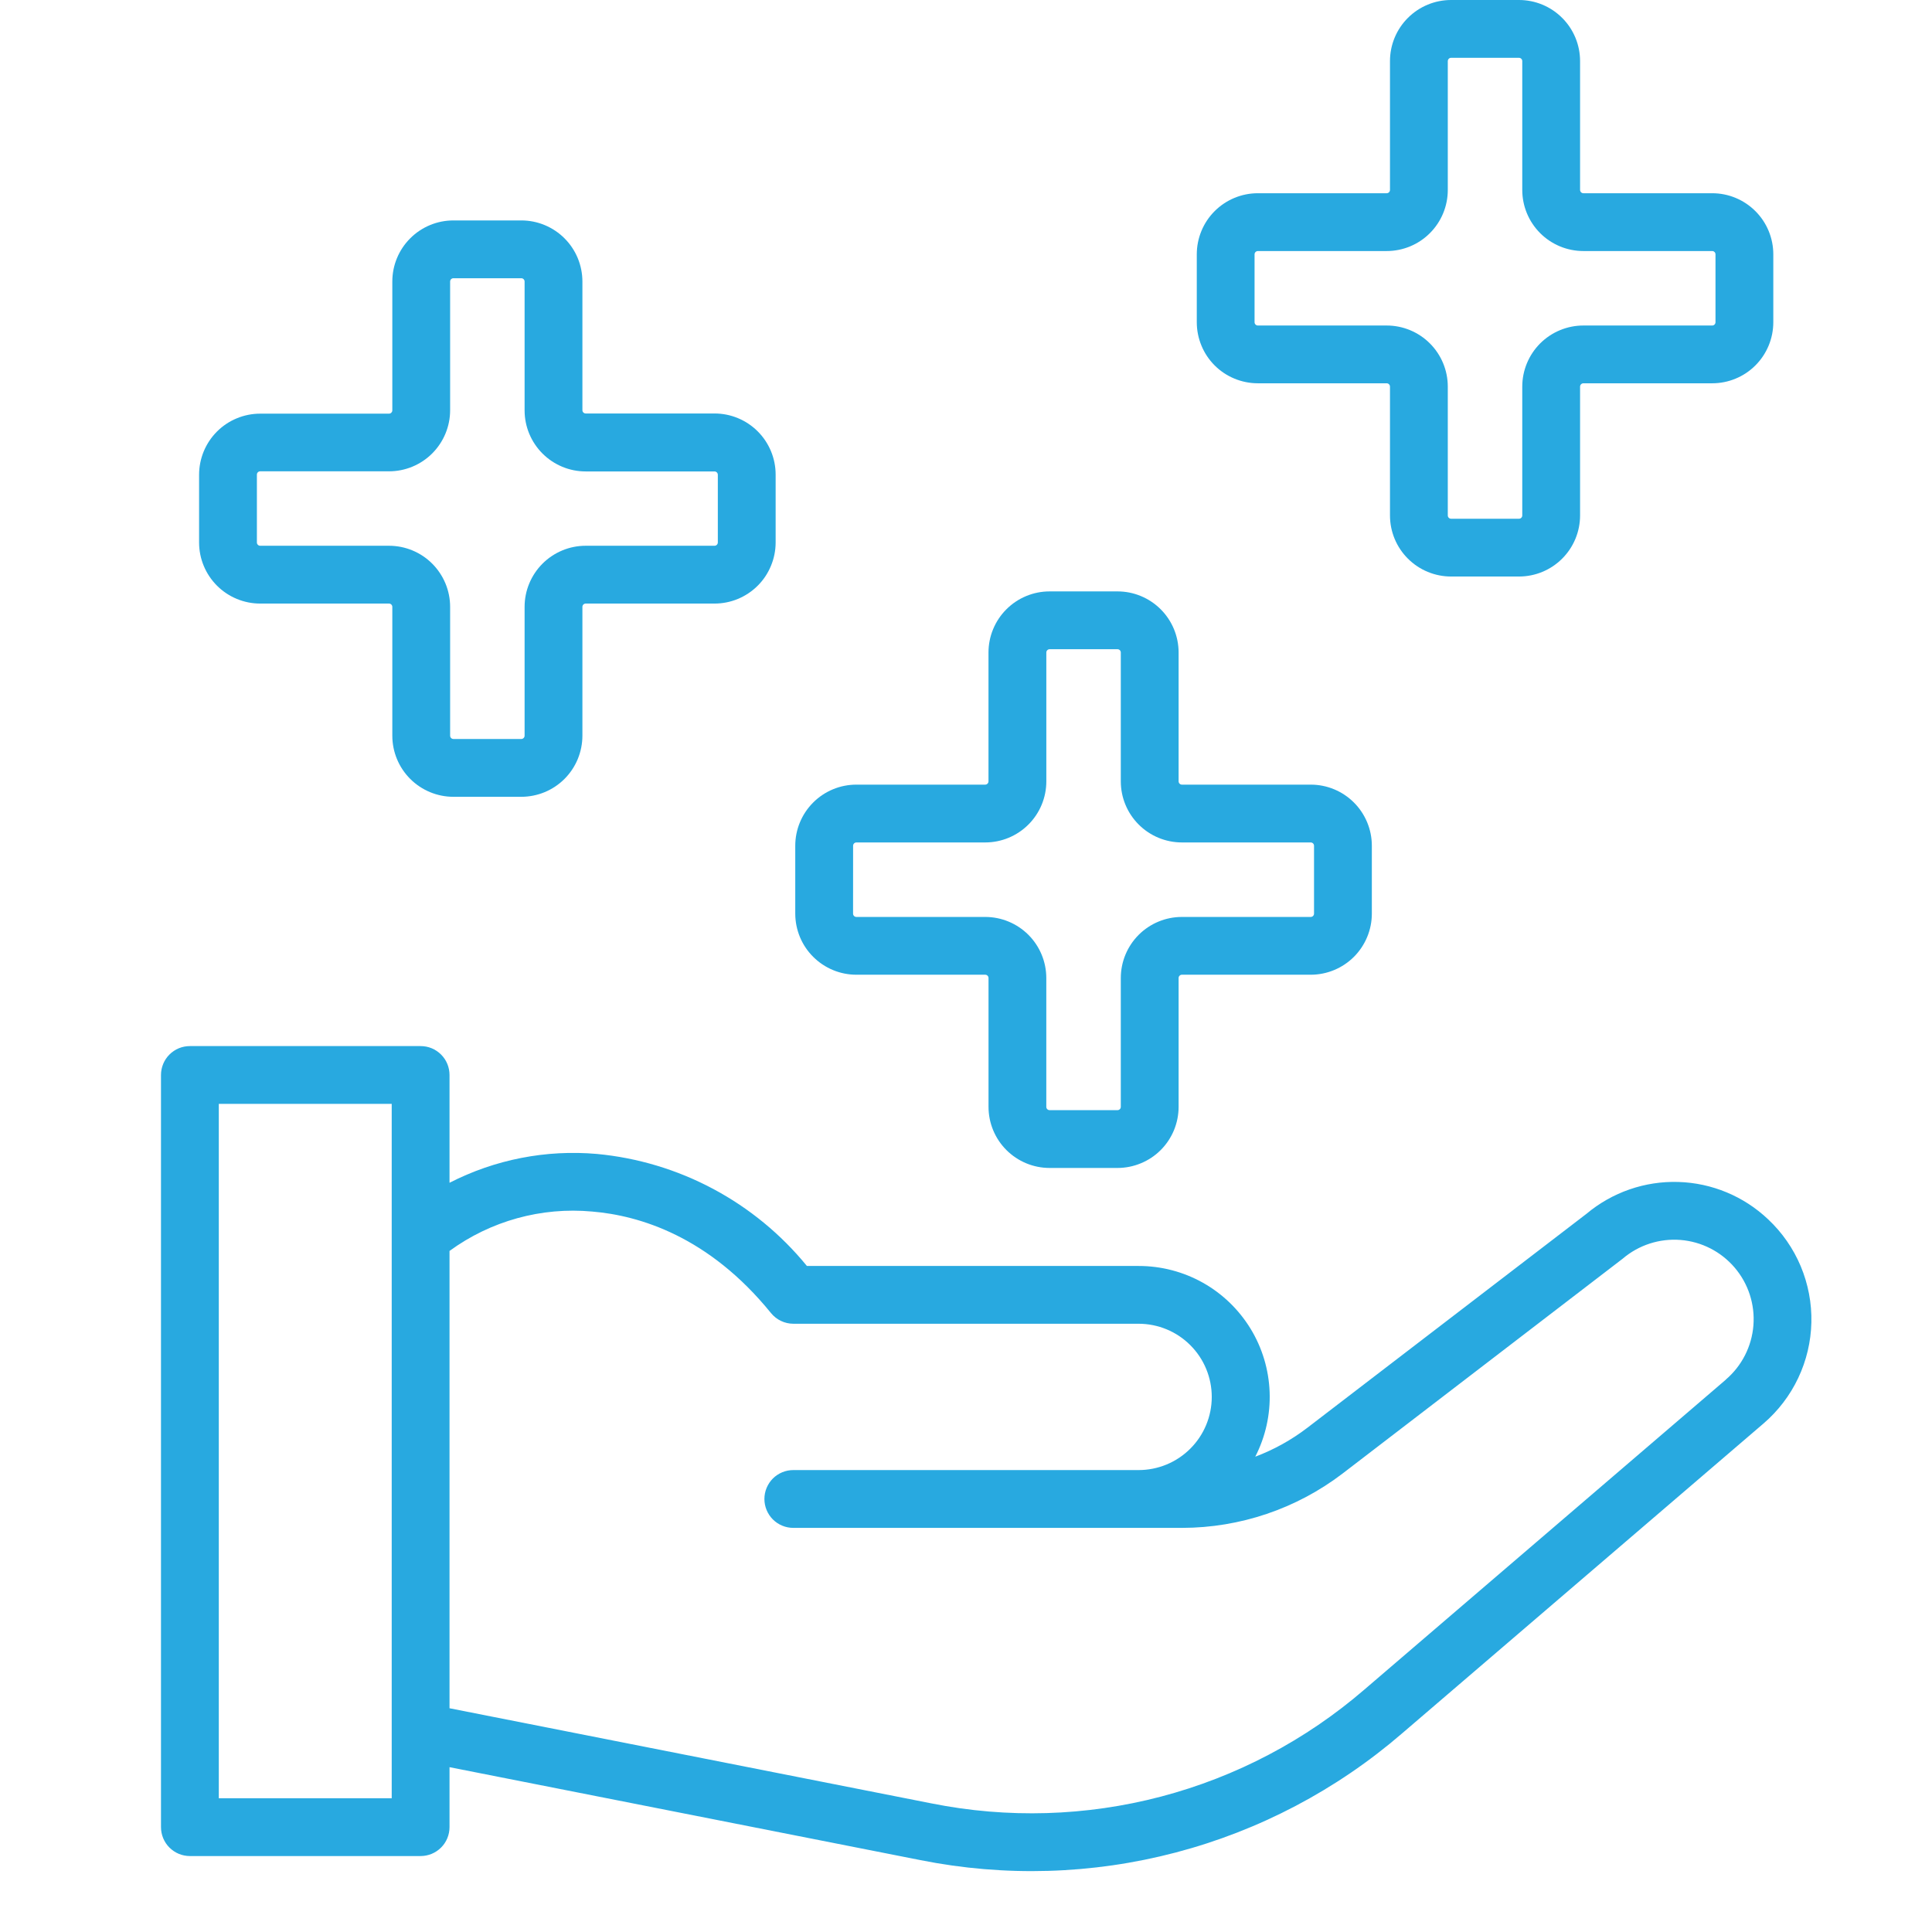
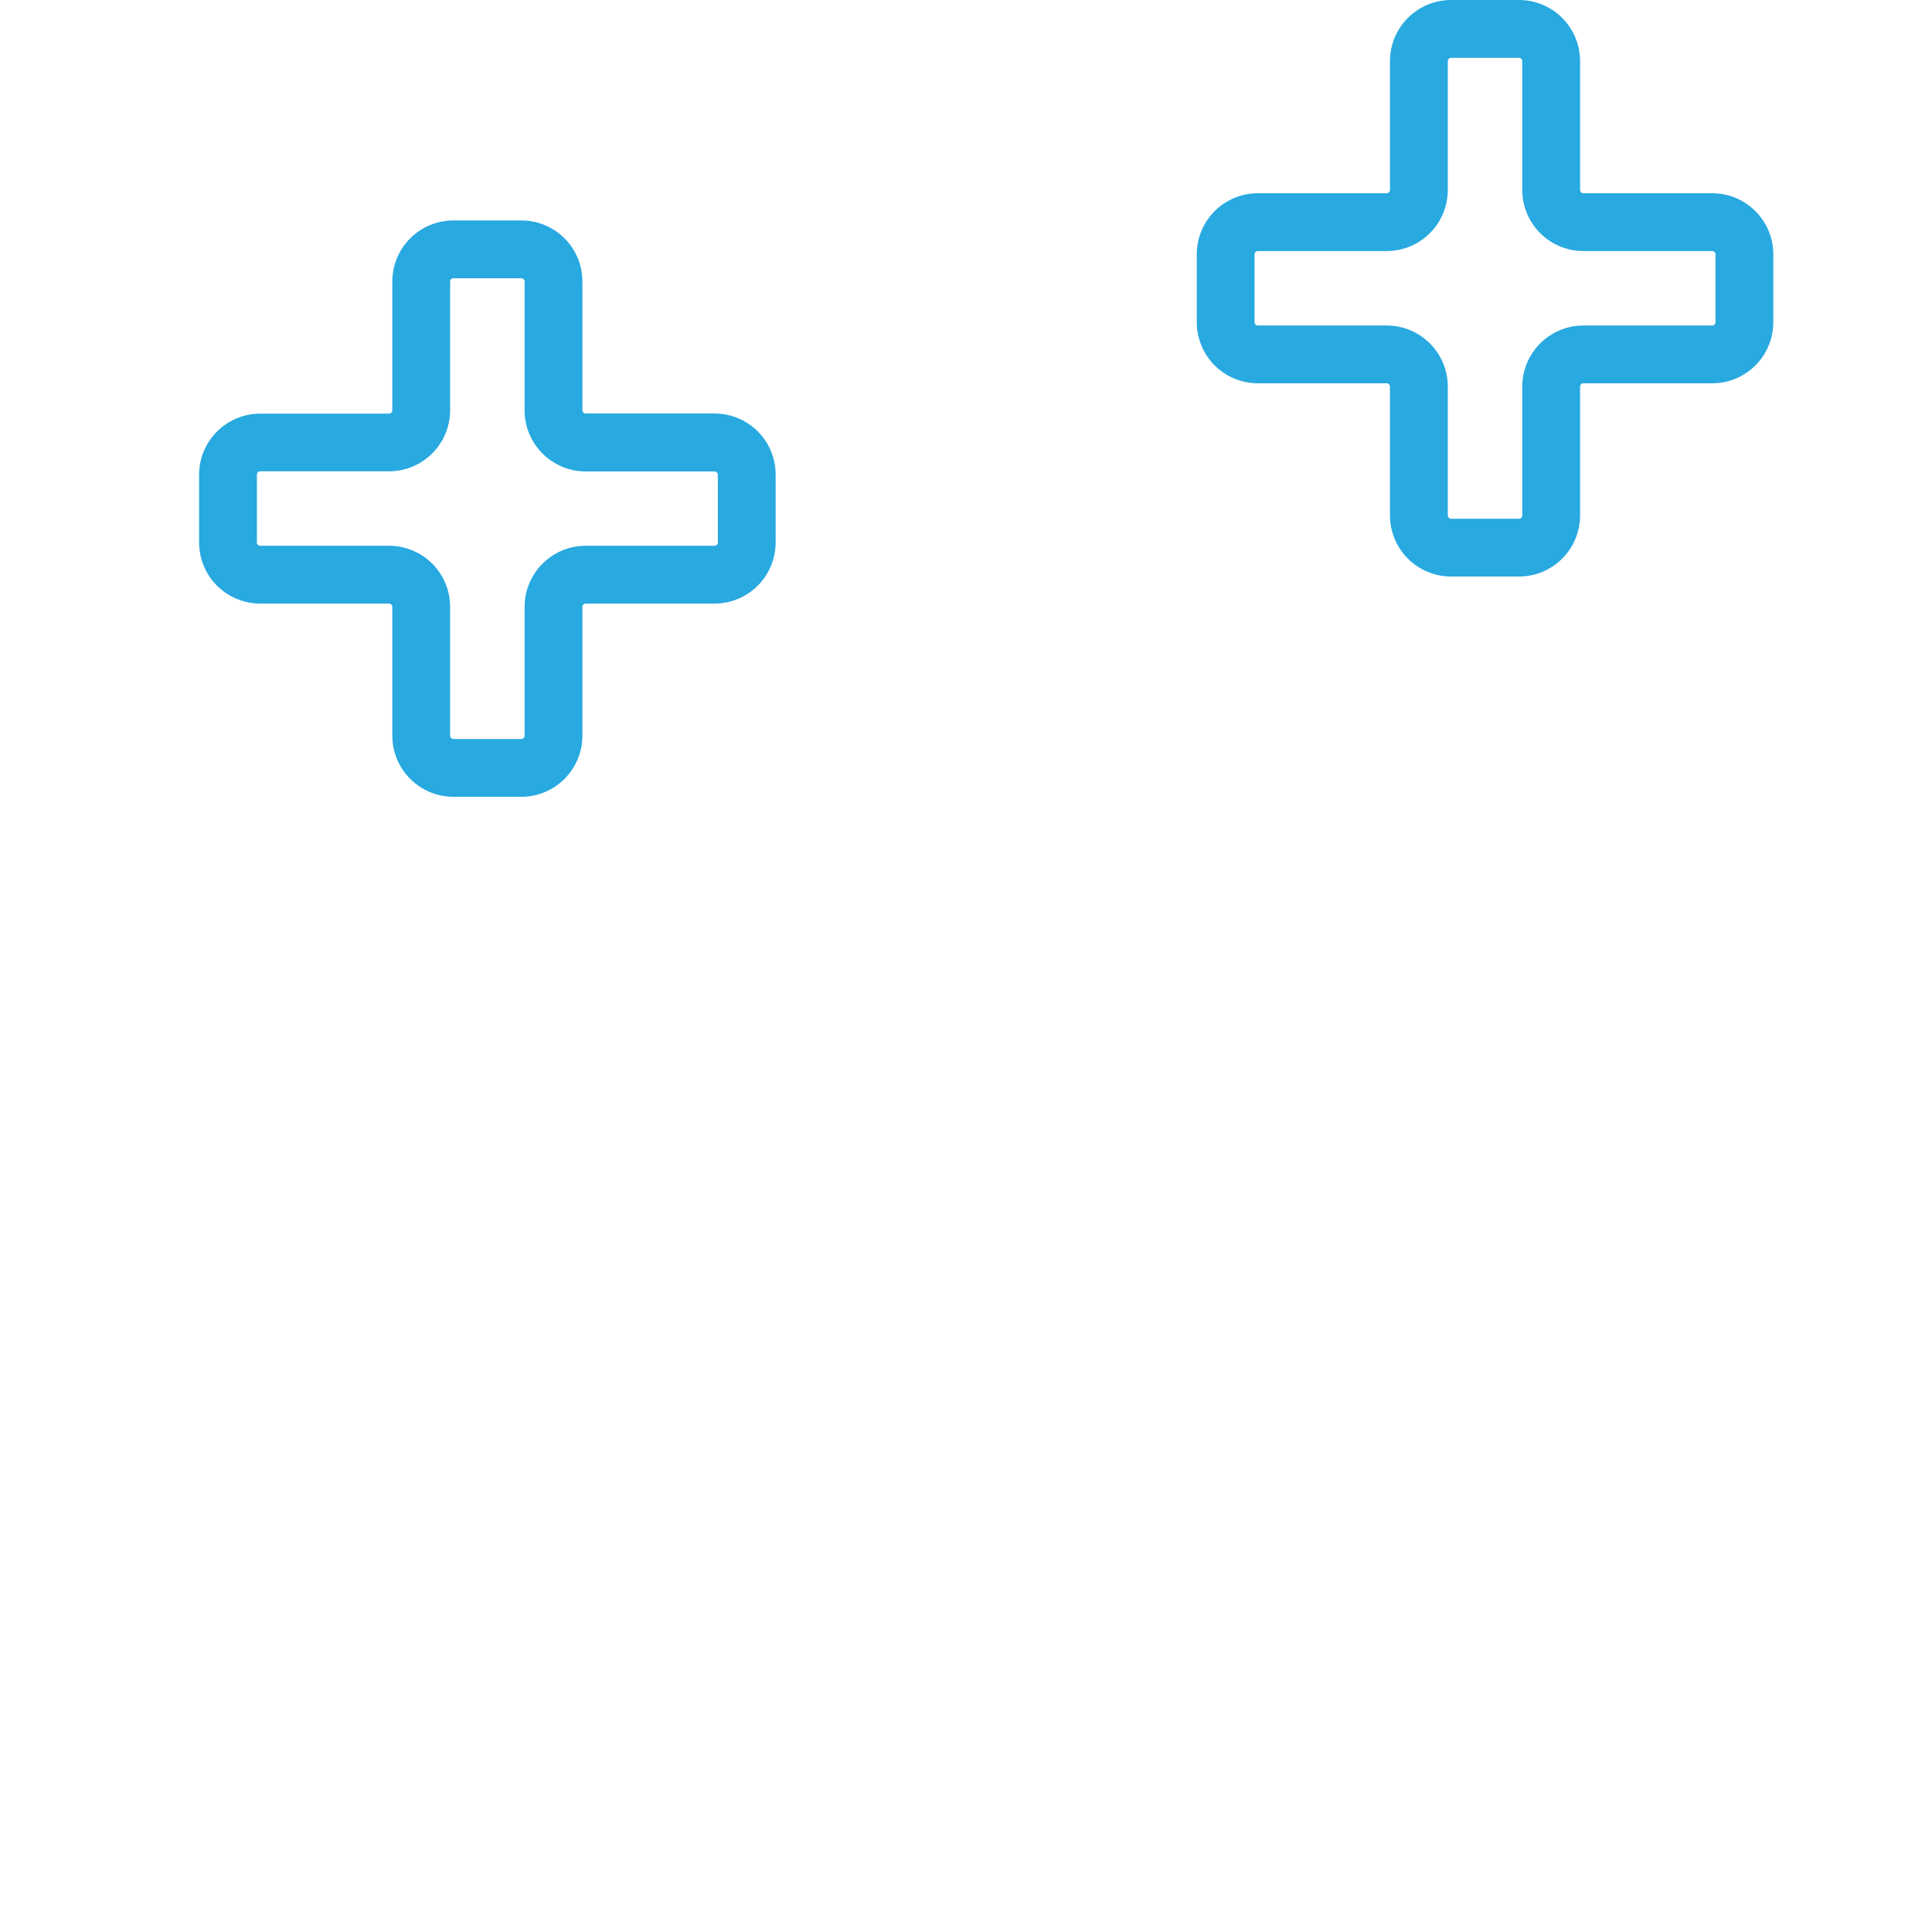
<svg xmlns="http://www.w3.org/2000/svg" width="64" height="64" viewBox="0 0 64 64" fill="none">
-   <path d="M58.572 40.392C57.766 39.628 56.708 39.187 55.598 39.154C54.488 39.12 53.405 39.496 52.554 40.209L43.306 47.298C42.781 47.7 42.2 48.022 41.582 48.255C41.922 47.593 42.086 46.855 42.058 46.112C42.03 45.369 41.812 44.645 41.424 44.011C41.035 43.377 40.491 42.852 39.842 42.489C39.193 42.126 38.461 41.936 37.718 41.937H26.73C25.874 40.889 24.819 40.021 23.625 39.384C22.431 38.747 21.123 38.353 19.776 38.226C18.09 38.078 16.397 38.409 14.891 39.181V35.61C14.891 35.484 14.866 35.36 14.818 35.243C14.77 35.127 14.7 35.022 14.611 34.933C14.522 34.844 14.416 34.773 14.3 34.725C14.184 34.677 14.059 34.653 13.934 34.653H6.29C6.165 34.653 6.04 34.677 5.924 34.725C5.808 34.773 5.702 34.844 5.613 34.933C5.524 35.022 5.454 35.127 5.406 35.243C5.358 35.36 5.333 35.484 5.333 35.61V60.526C5.333 60.652 5.358 60.777 5.406 60.893C5.454 61.009 5.524 61.115 5.613 61.203C5.702 61.292 5.808 61.363 5.924 61.411C6.04 61.459 6.165 61.484 6.29 61.484H13.934C14.059 61.484 14.184 61.459 14.3 61.411C14.416 61.363 14.522 61.292 14.611 61.203C14.7 61.115 14.77 61.009 14.818 60.893C14.866 60.777 14.891 60.652 14.891 60.526V58.54L30.486 61.618C33.29 62.179 36.184 62.093 38.95 61.366C41.715 60.639 44.278 59.291 46.443 57.423L58.42 47.154C58.904 46.738 59.295 46.226 59.568 45.649C59.841 45.072 59.99 44.445 60.004 43.807C60.019 43.169 59.898 42.535 59.652 41.947C59.405 41.358 59.037 40.829 58.572 40.392ZM12.976 59.569H7.248V36.567H12.976V59.569ZM57.172 45.702L45.196 55.97C43.25 57.648 40.947 58.86 38.462 59.514C35.977 60.167 33.376 60.244 30.857 59.74L14.891 56.588V41.439C16.255 40.443 17.935 39.979 19.616 40.134C21.18 40.264 23.478 40.954 25.54 43.497C25.63 43.607 25.743 43.697 25.872 43.758C26 43.819 26.141 43.851 26.284 43.851H37.718C38.36 43.851 38.977 44.106 39.431 44.561C39.886 45.015 40.141 45.632 40.141 46.275C40.141 46.917 39.886 47.534 39.431 47.988C38.977 48.443 38.36 48.698 37.718 48.698C37.708 48.698 37.7 48.698 37.691 48.698H26.279C26.025 48.698 25.782 48.799 25.602 48.978C25.423 49.158 25.322 49.402 25.322 49.656C25.322 49.909 25.423 50.153 25.602 50.333C25.782 50.512 26.025 50.613 26.279 50.613H39.162C41.079 50.61 42.943 49.98 44.468 48.818L53.752 41.697C54.283 41.244 54.972 41.02 55.668 41.075C56.364 41.13 57.009 41.459 57.462 41.99C57.916 42.521 58.139 43.211 58.084 43.907C58.029 44.602 57.7 45.248 57.169 45.701L57.172 45.702Z" fill="#28A9E0" />
-   <path d="M28.369 32.289H32.637C32.666 32.289 32.694 32.3 32.714 32.321C32.734 32.341 32.746 32.369 32.746 32.398V36.665C32.746 37.202 32.959 37.717 33.339 38.097C33.718 38.476 34.233 38.69 34.77 38.69H37.019C37.285 38.69 37.548 38.637 37.793 38.535C38.039 38.434 38.262 38.285 38.45 38.097C38.638 37.909 38.787 37.685 38.889 37.44C38.99 37.194 39.043 36.931 39.043 36.665V32.398C39.043 32.369 39.054 32.341 39.075 32.321C39.095 32.3 39.123 32.289 39.152 32.289H43.419C43.956 32.289 44.471 32.075 44.851 31.696C45.23 31.316 45.444 30.801 45.444 30.265V28.016C45.444 27.479 45.23 26.964 44.851 26.585C44.471 26.205 43.956 25.992 43.419 25.992H39.152C39.123 25.992 39.095 25.98 39.075 25.96C39.054 25.939 39.043 25.912 39.043 25.883V21.615C39.043 21.349 38.99 21.086 38.889 20.841C38.787 20.595 38.638 20.372 38.45 20.184C38.262 19.996 38.039 19.847 37.793 19.745C37.548 19.643 37.285 19.591 37.019 19.591H34.769C34.232 19.591 33.718 19.804 33.338 20.184C32.958 20.564 32.745 21.078 32.745 21.615V25.883C32.745 25.912 32.733 25.939 32.713 25.96C32.692 25.98 32.665 25.992 32.636 25.992H28.368C27.832 25.992 27.317 26.205 26.937 26.585C26.558 26.964 26.344 27.479 26.344 28.016V30.265C26.344 30.53 26.397 30.794 26.498 31.039C26.6 31.285 26.749 31.508 26.938 31.696C27.126 31.884 27.349 32.033 27.595 32.135C27.84 32.237 28.104 32.289 28.369 32.289ZM28.26 28.017C28.26 27.988 28.272 27.96 28.292 27.939C28.313 27.919 28.34 27.907 28.369 27.907H32.637C33.173 27.907 33.688 27.694 34.068 27.314C34.448 26.935 34.661 26.42 34.661 25.883V21.616C34.661 21.587 34.672 21.559 34.693 21.538C34.713 21.518 34.741 21.506 34.77 21.506H37.019C37.048 21.506 37.076 21.518 37.096 21.538C37.117 21.559 37.128 21.587 37.128 21.616V25.883C37.128 26.42 37.341 26.935 37.721 27.314C38.101 27.694 38.615 27.907 39.152 27.907H43.419C43.449 27.907 43.476 27.919 43.497 27.939C43.517 27.96 43.529 27.988 43.529 28.017V30.265C43.529 30.294 43.517 30.322 43.497 30.343C43.476 30.363 43.449 30.375 43.419 30.375H39.152C38.615 30.375 38.101 30.588 37.721 30.967C37.341 31.347 37.128 31.862 37.128 32.399V36.666C37.128 36.695 37.117 36.723 37.096 36.743C37.076 36.764 37.048 36.775 37.019 36.775H34.769C34.74 36.775 34.712 36.764 34.692 36.743C34.671 36.723 34.66 36.695 34.66 36.666V32.399C34.66 31.862 34.447 31.347 34.067 30.967C33.687 30.588 33.172 30.375 32.636 30.375H28.368C28.339 30.375 28.312 30.363 28.291 30.343C28.27 30.322 28.259 30.294 28.259 30.265L28.26 28.017Z" fill="#28A9E0" />
  <path d="M8.619 19.994H12.886C12.916 19.994 12.943 20.005 12.964 20.026C12.984 20.046 12.996 20.074 12.996 20.103V24.37C12.996 24.907 13.209 25.422 13.589 25.802C13.968 26.181 14.483 26.395 15.02 26.395H17.269C17.534 26.395 17.798 26.342 18.043 26.241C18.289 26.139 18.512 25.99 18.7 25.802C18.888 25.614 19.037 25.391 19.139 25.145C19.24 24.899 19.293 24.636 19.293 24.37V20.103C19.293 20.074 19.304 20.046 19.325 20.026C19.345 20.005 19.373 19.994 19.402 19.994H23.669C23.935 19.994 24.198 19.942 24.444 19.84C24.689 19.738 24.913 19.589 25.101 19.401C25.289 19.213 25.438 18.99 25.539 18.744C25.641 18.499 25.694 18.235 25.694 17.97V15.721C25.694 15.184 25.48 14.669 25.101 14.29C24.721 13.91 24.206 13.697 23.669 13.697H19.402C19.373 13.697 19.345 13.685 19.325 13.665C19.304 13.645 19.293 13.617 19.293 13.588V9.326C19.293 9.06 19.24 8.797 19.139 8.551C19.037 8.306 18.888 8.083 18.7 7.895C18.512 7.707 18.289 7.558 18.043 7.456C17.798 7.354 17.534 7.302 17.269 7.302H15.02C14.483 7.302 13.968 7.515 13.589 7.895C13.209 8.274 12.996 8.789 12.996 9.326V13.593C12.996 13.607 12.993 13.622 12.988 13.635C12.982 13.648 12.974 13.66 12.964 13.671C12.954 13.681 12.942 13.689 12.928 13.694C12.915 13.7 12.901 13.703 12.886 13.703H8.619C8.354 13.703 8.09 13.755 7.845 13.857C7.599 13.958 7.376 14.107 7.188 14.295C7 14.483 6.851 14.707 6.749 14.952C6.648 15.198 6.595 15.461 6.595 15.727V17.97C6.595 18.506 6.808 19.021 7.188 19.401C7.568 19.781 8.083 19.994 8.619 19.994ZM8.51 15.722C8.51 15.693 8.521 15.665 8.542 15.645C8.563 15.624 8.59 15.613 8.619 15.613H12.886C13.423 15.613 13.938 15.4 14.318 15.02C14.697 14.64 14.911 14.126 14.911 13.589V9.326C14.911 9.297 14.922 9.269 14.943 9.249C14.963 9.228 14.991 9.217 15.02 9.217H17.269C17.298 9.217 17.325 9.228 17.346 9.249C17.366 9.269 17.378 9.297 17.378 9.326V13.593C17.378 13.859 17.43 14.122 17.532 14.368C17.634 14.613 17.783 14.836 17.971 15.024C18.159 15.212 18.382 15.361 18.628 15.463C18.873 15.565 19.136 15.617 19.402 15.617H23.669C23.698 15.617 23.726 15.629 23.747 15.649C23.767 15.67 23.779 15.698 23.779 15.727V17.97C23.779 17.999 23.767 18.026 23.747 18.047C23.726 18.068 23.698 18.079 23.669 18.079H19.402C19.136 18.079 18.873 18.131 18.628 18.233C18.382 18.335 18.159 18.484 17.971 18.672C17.783 18.86 17.634 19.083 17.532 19.329C17.43 19.574 17.378 19.837 17.378 20.103V24.37C17.378 24.399 17.366 24.427 17.346 24.448C17.325 24.468 17.298 24.48 17.269 24.48H15.02C14.991 24.48 14.963 24.468 14.943 24.448C14.922 24.427 14.911 24.399 14.911 24.37V20.103C14.911 19.566 14.697 19.052 14.318 18.672C13.938 18.292 13.423 18.079 12.886 18.079H8.619C8.605 18.079 8.591 18.076 8.578 18.071C8.564 18.065 8.552 18.057 8.542 18.047C8.532 18.037 8.524 18.025 8.518 18.012C8.513 17.998 8.51 17.984 8.51 17.97V15.722Z" fill="#28A9E0" />
  <path d="M41.669 12.697H45.936C45.965 12.697 45.993 12.709 46.013 12.73C46.034 12.75 46.045 12.778 46.045 12.807V17.074C46.045 17.611 46.258 18.126 46.638 18.505C47.018 18.885 47.533 19.098 48.069 19.098H50.318C50.855 19.098 51.37 18.885 51.749 18.505C52.129 18.126 52.342 17.611 52.342 17.074V12.807C52.342 12.778 52.354 12.75 52.374 12.73C52.395 12.709 52.422 12.697 52.452 12.697H56.719C56.984 12.697 57.248 12.645 57.493 12.543C57.739 12.442 57.962 12.293 58.15 12.105C58.338 11.917 58.487 11.694 58.589 11.448C58.691 11.202 58.743 10.939 58.743 10.673V8.425C58.743 7.888 58.53 7.373 58.15 6.994C57.77 6.614 57.255 6.401 56.719 6.401H52.452C52.422 6.401 52.395 6.389 52.374 6.369C52.354 6.348 52.342 6.32 52.342 6.291V2.024C52.342 1.487 52.129 0.972 51.749 0.593C51.37 0.213 50.855 0 50.318 0H48.069C47.533 0 47.018 0.213 46.638 0.593C46.258 0.972 46.045 1.487 46.045 2.024V6.291C46.045 6.32 46.034 6.348 46.013 6.369C45.993 6.389 45.965 6.401 45.936 6.401H41.669C41.403 6.401 41.14 6.453 40.894 6.555C40.648 6.657 40.425 6.806 40.237 6.994C40.049 7.182 39.9 7.405 39.799 7.65C39.697 7.896 39.645 8.159 39.645 8.425V10.673C39.645 10.939 39.697 11.202 39.799 11.448C39.9 11.694 40.049 11.917 40.237 12.105C40.425 12.293 40.648 12.442 40.894 12.543C41.14 12.645 41.403 12.697 41.669 12.697ZM41.559 8.425C41.559 8.396 41.571 8.369 41.591 8.348C41.612 8.328 41.64 8.316 41.669 8.316H45.936C46.473 8.316 46.988 8.103 47.367 7.723C47.747 7.344 47.96 6.829 47.96 6.292V2.025C47.96 1.996 47.972 1.968 47.992 1.947C48.013 1.927 48.04 1.915 48.069 1.915H50.318C50.347 1.915 50.375 1.927 50.395 1.947C50.416 1.968 50.427 1.996 50.427 2.025V6.292C50.427 6.829 50.641 7.344 51.02 7.723C51.4 8.103 51.915 8.316 52.452 8.316H56.719C56.748 8.316 56.776 8.328 56.796 8.348C56.816 8.369 56.828 8.396 56.828 8.425V10.674C56.828 10.703 56.816 10.731 56.796 10.751C56.776 10.772 56.748 10.783 56.719 10.783H52.452C51.915 10.783 51.4 10.997 51.02 11.376C50.641 11.756 50.427 12.271 50.427 12.807V17.075C50.427 17.089 50.425 17.103 50.419 17.116C50.413 17.13 50.405 17.142 50.395 17.152C50.385 17.162 50.373 17.17 50.36 17.176C50.346 17.181 50.332 17.184 50.318 17.184H48.069C48.055 17.184 48.041 17.181 48.028 17.176C48.014 17.17 48.002 17.162 47.992 17.152C47.982 17.142 47.974 17.13 47.968 17.116C47.963 17.103 47.96 17.089 47.96 17.075V12.807C47.96 12.271 47.747 11.756 47.367 11.376C46.988 10.997 46.473 10.783 45.936 10.783H41.669C41.64 10.783 41.612 10.772 41.591 10.751C41.571 10.731 41.559 10.703 41.559 10.674V8.425Z" fill="#28A9E0" />
</svg>